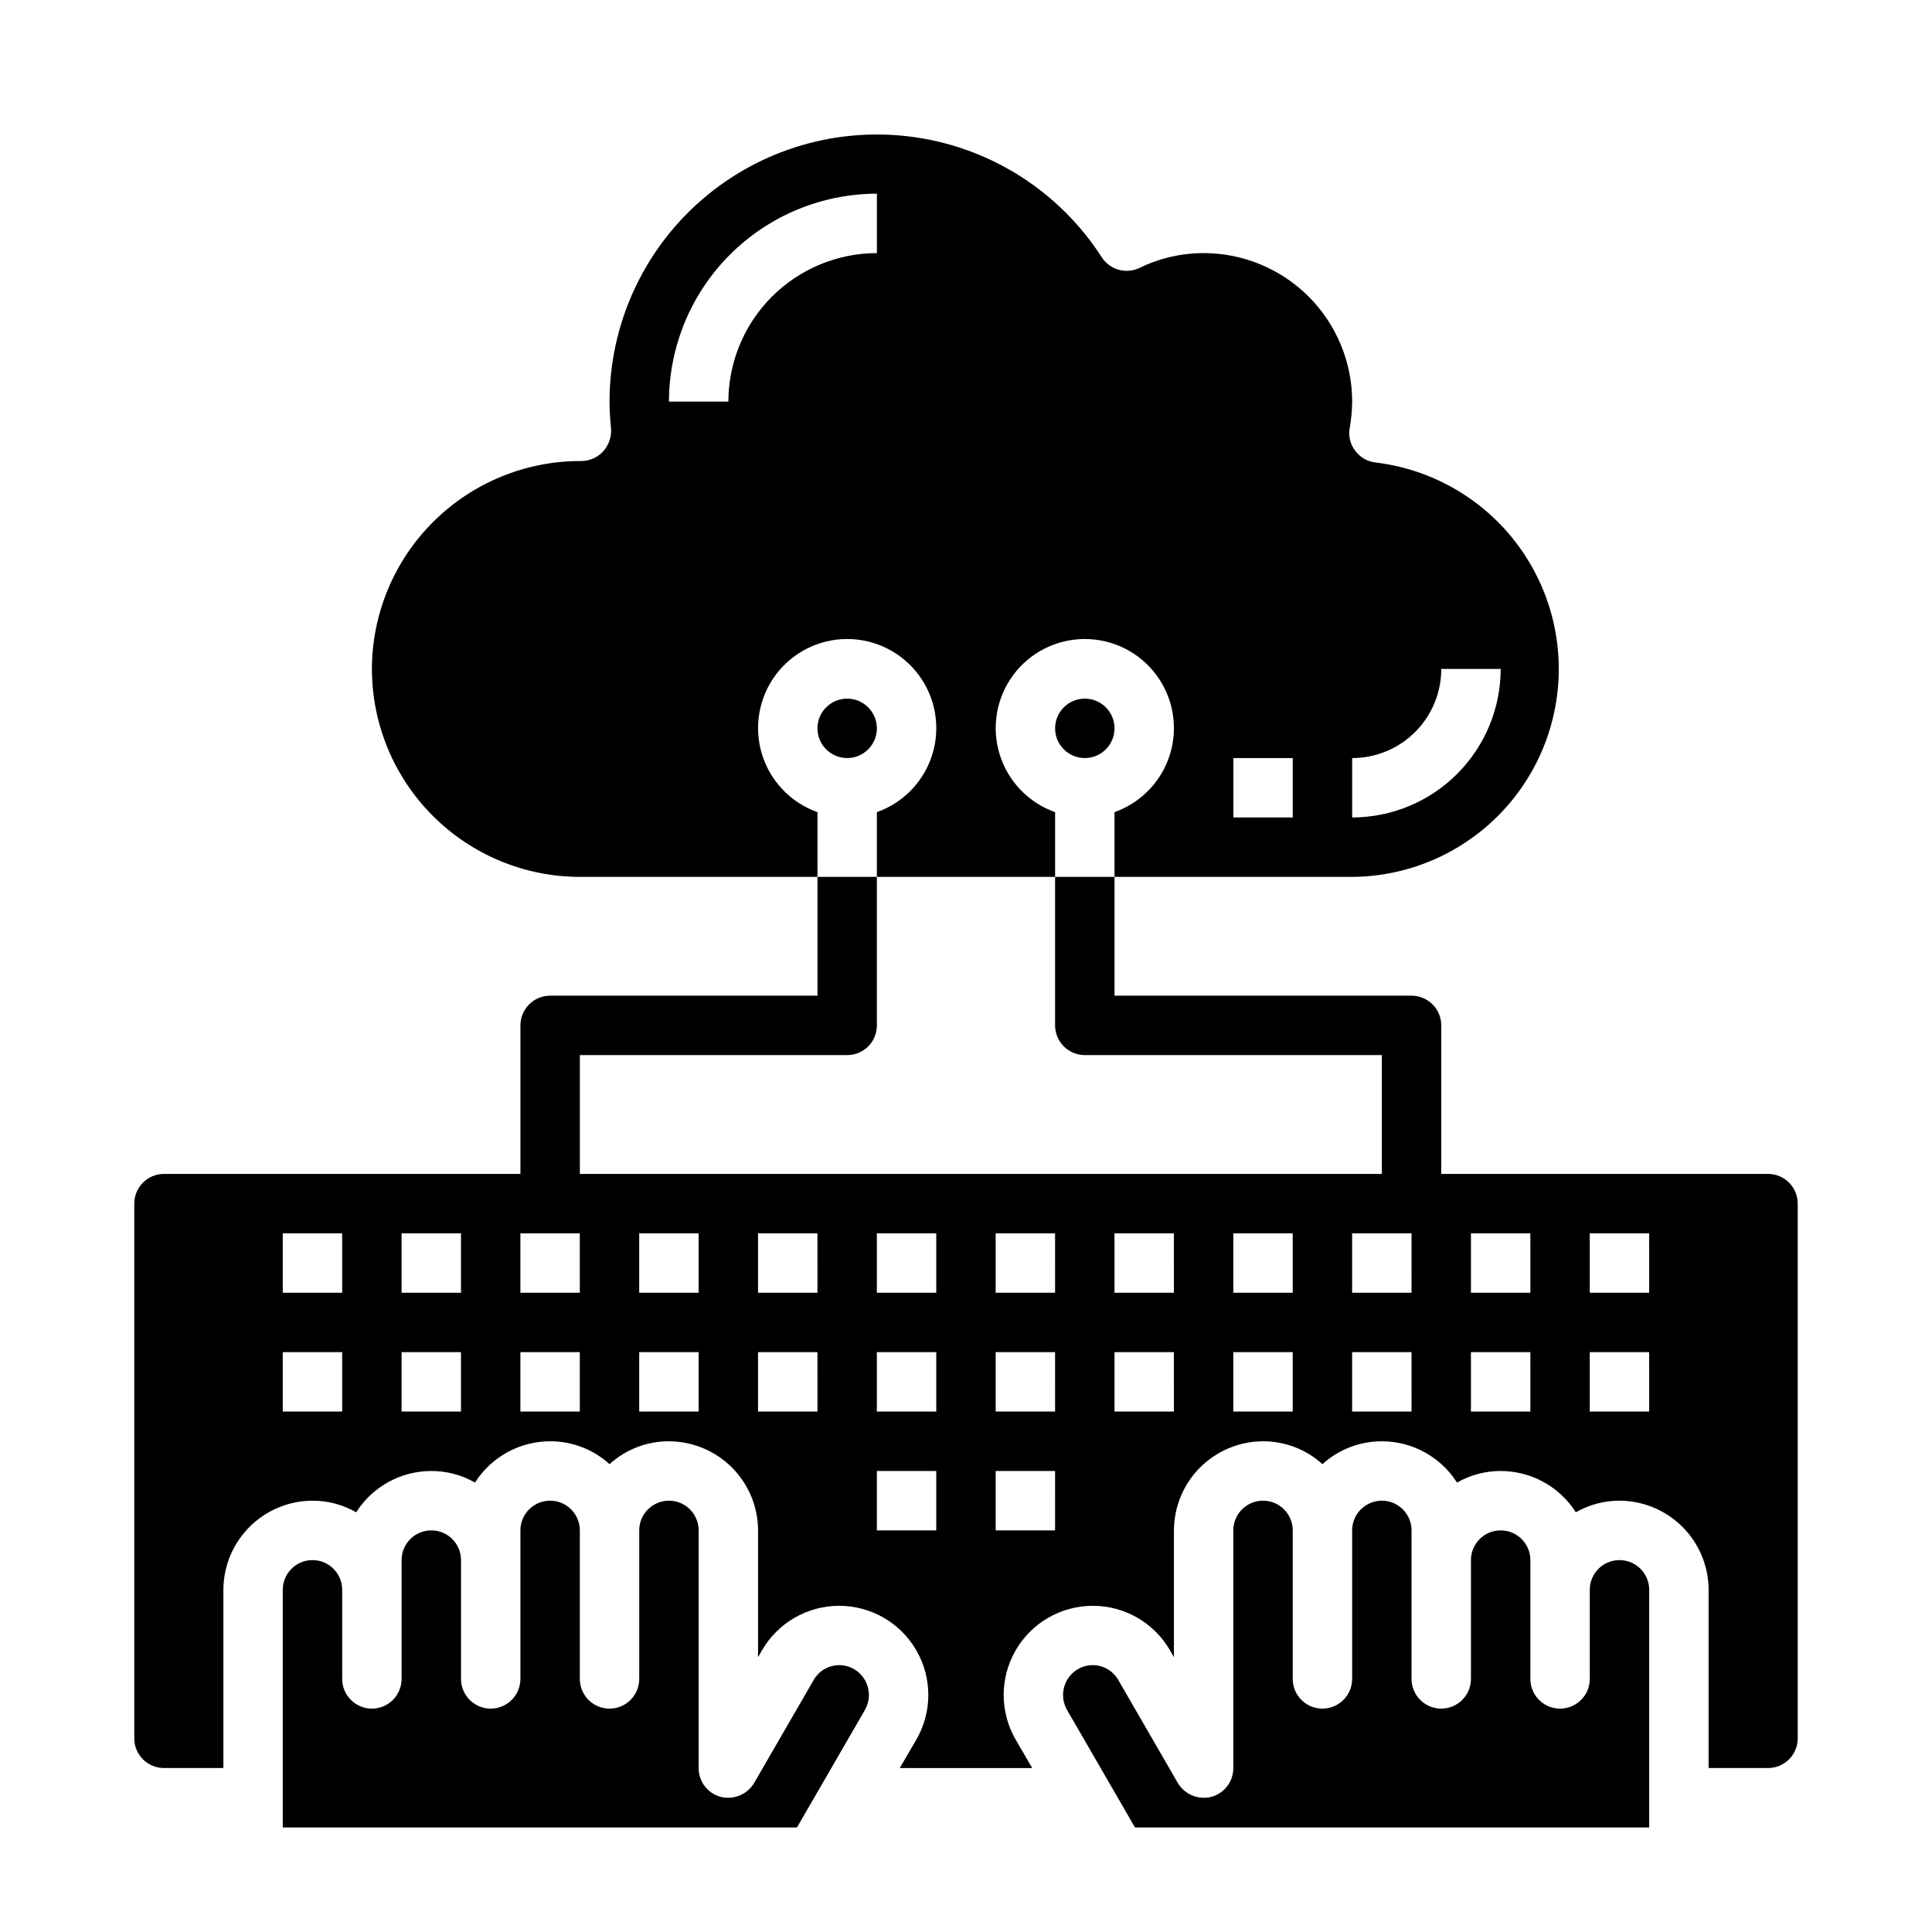
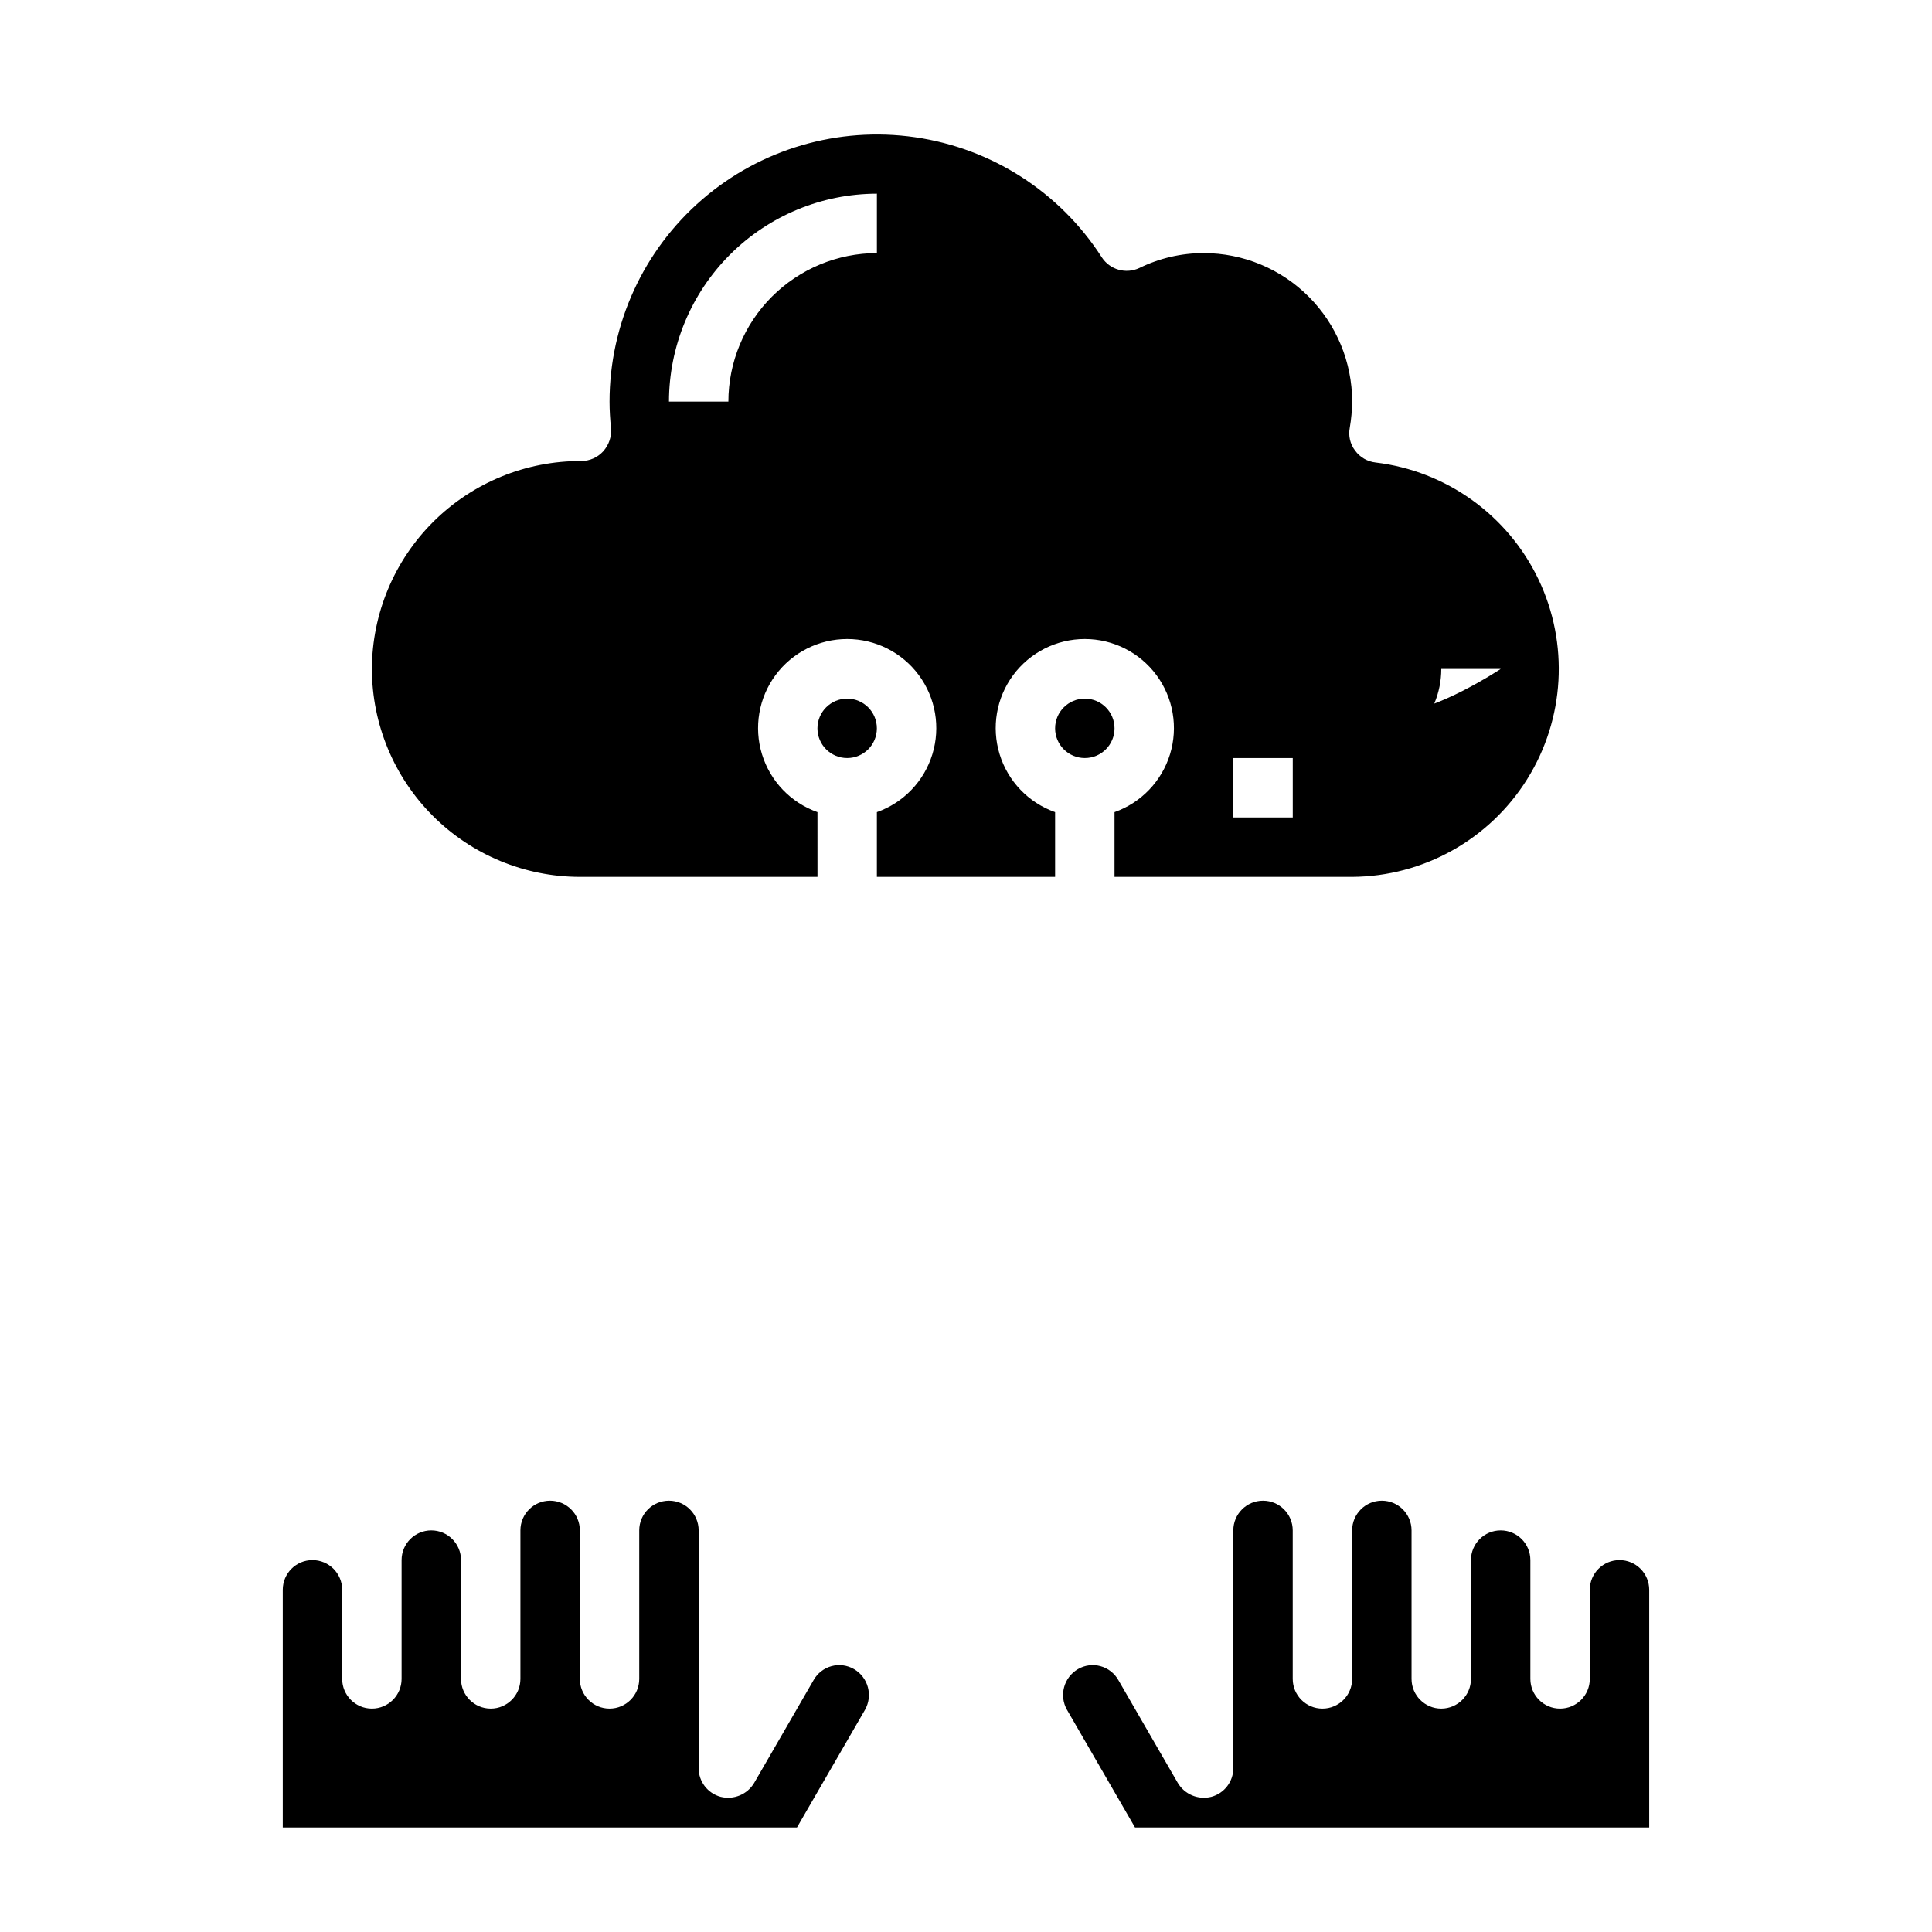
<svg xmlns="http://www.w3.org/2000/svg" fill="#000000" width="800px" height="800px" version="1.1" viewBox="144 144 512 512">
  <g>
-     <path d="m242.56 321.28c0.016 14.609 5.828 28.617 16.156 38.945 10.332 10.332 24.34 16.145 38.949 16.16h62.977l-0.004-17.16c-7.059-2.496-12.516-8.195-14.707-15.355-2.191-7.16-0.859-14.934 3.594-20.957 4.453-6.019 11.5-9.57 18.988-9.57s14.531 3.551 18.984 9.57c4.453 6.023 5.789 13.797 3.598 20.957-2.191 7.16-7.652 12.859-14.711 15.355v17.16h47.23v-17.16c-7.059-2.496-12.516-8.195-14.707-15.355-2.191-7.16-0.859-14.934 3.594-20.957 4.453-6.019 11.5-9.57 18.988-9.57s14.531 3.551 18.984 9.57c4.453 6.023 5.789 13.797 3.598 20.957-2.195 7.16-7.652 12.859-14.711 15.355v17.16h62.977c18.863-0.117 36.355-9.879 46.363-25.871 10.008-15.988 11.141-35.988 3-53.008-8.137-17.016-24.414-28.688-43.145-30.938-2.176-0.238-4.144-1.379-5.434-3.148-1.316-1.727-1.832-3.93-1.418-6.059 0.395-2.289 0.605-4.606 0.633-6.93 0-10.438-4.148-20.449-11.531-27.832-7.379-7.379-17.391-11.527-27.828-11.527-5.894 0-11.711 1.348-17.004 3.938-3.574 1.699-7.852 0.488-10-2.836-11.109-17.277-29.168-28.883-49.5-31.809-20.332-2.922-40.93 3.117-56.461 16.562-15.527 13.441-24.461 32.965-24.477 53.504 0 2.363 0.156 4.723 0.395 7.086 0.172 2.215-0.57 4.402-2.047 6.062-1.488 1.648-3.606 2.59-5.828 2.598-14.668-0.066-28.762 5.707-39.176 16.043-10.41 10.336-16.281 24.391-16.32 39.059zm259.78 23.617c6.262 0 12.27-2.488 16.699-6.918 4.426-4.43 6.914-10.434 6.914-16.699h15.746c-0.012 10.438-4.164 20.441-11.543 27.82s-17.383 11.527-27.816 11.539zm-31.488 0h15.742v15.742h-15.742zm-94.465-149.57v15.746c-10.434 0.012-20.441 4.164-27.82 11.543-7.375 7.379-11.527 17.383-11.539 27.816h-15.746c0.02-14.609 5.832-28.613 16.16-38.945 10.332-10.328 24.336-16.141 38.945-16.16z" />
+     <path d="m242.56 321.28c0.016 14.609 5.828 28.617 16.156 38.945 10.332 10.332 24.34 16.145 38.949 16.16h62.977l-0.004-17.16c-7.059-2.496-12.516-8.195-14.707-15.355-2.191-7.16-0.859-14.934 3.594-20.957 4.453-6.019 11.5-9.57 18.988-9.57s14.531 3.551 18.984 9.57c4.453 6.023 5.789 13.797 3.598 20.957-2.191 7.16-7.652 12.859-14.711 15.355v17.16h47.23v-17.16c-7.059-2.496-12.516-8.195-14.707-15.355-2.191-7.16-0.859-14.934 3.594-20.957 4.453-6.019 11.5-9.57 18.988-9.57s14.531 3.551 18.984 9.57c4.453 6.023 5.789 13.797 3.598 20.957-2.195 7.16-7.652 12.859-14.711 15.355v17.16h62.977c18.863-0.117 36.355-9.879 46.363-25.871 10.008-15.988 11.141-35.988 3-53.008-8.137-17.016-24.414-28.688-43.145-30.938-2.176-0.238-4.144-1.379-5.434-3.148-1.316-1.727-1.832-3.93-1.418-6.059 0.395-2.289 0.605-4.606 0.633-6.93 0-10.438-4.148-20.449-11.531-27.832-7.379-7.379-17.391-11.527-27.828-11.527-5.894 0-11.711 1.348-17.004 3.938-3.574 1.699-7.852 0.488-10-2.836-11.109-17.277-29.168-28.883-49.5-31.809-20.332-2.922-40.93 3.117-56.461 16.562-15.527 13.441-24.461 32.965-24.477 53.504 0 2.363 0.156 4.723 0.395 7.086 0.172 2.215-0.57 4.402-2.047 6.062-1.488 1.648-3.606 2.59-5.828 2.598-14.668-0.066-28.762 5.707-39.176 16.043-10.41 10.336-16.281 24.391-16.32 39.059zm259.78 23.617c6.262 0 12.27-2.488 16.699-6.918 4.426-4.43 6.914-10.434 6.914-16.699h15.746s-17.383 11.527-27.816 11.539zm-31.488 0h15.742v15.742h-15.742zm-94.465-149.57v15.746c-10.434 0.012-20.441 4.164-27.82 11.543-7.375 7.379-11.527 17.383-11.539 27.816h-15.746c0.02-14.609 5.832-28.613 16.16-38.945 10.332-10.328 24.336-16.141 38.945-16.16z" />
    <path d="m376.38 337.02c0 4.348-3.523 7.871-7.871 7.871-4.348 0-7.875-3.523-7.875-7.871 0-4.348 3.527-7.875 7.875-7.875 4.348 0 7.871 3.527 7.871 7.875" />
    <path d="m439.36 337.02c0 4.348-3.523 7.871-7.871 7.871-4.348 0-7.875-3.523-7.875-7.871 0-4.348 3.527-7.875 7.875-7.875 4.348 0 7.871 3.527 7.871 7.875" />
-     <path d="m612.54 455.1h-86.594v-39.359c0-2.086-0.828-4.09-2.305-5.566-1.477-1.477-3.477-2.305-5.566-2.305h-78.719v-31.488h-15.746v39.359c0 2.09 0.832 4.09 2.309 5.566 1.477 1.477 3.477 2.305 5.566 2.305h78.719v31.488h-212.54v-31.488h70.848c2.086 0 4.09-0.828 5.566-2.305 1.477-1.477 2.305-3.477 2.305-5.566v-39.359h-15.746v31.488h-70.848c-4.348 0-7.871 3.523-7.871 7.871v39.359h-94.465c-4.348 0-7.871 3.527-7.871 7.875v141.7c0 2.086 0.828 4.09 2.305 5.566 1.477 1.477 3.481 2.305 5.566 2.305h15.746v-47.23c0.016-6.258 2.512-12.254 6.938-16.68 4.422-4.426 10.418-6.918 16.676-6.938 4.062-0.012 8.055 1.047 11.574 3.07 4.332-6.812 11.844-10.938 19.914-10.941 4.062-0.012 8.055 1.047 11.574 3.07 4.332-6.812 11.844-10.941 19.914-10.945 5.82-0.012 11.438 2.148 15.746 6.062 4.309-3.914 9.922-6.074 15.742-6.062 6.258 0.02 12.254 2.516 16.68 6.938 4.426 4.426 6.918 10.422 6.938 16.68v33.613l1.023-1.812v0.004c4.219-7.312 12.016-11.82 20.461-11.824 8.441 0 16.242 4.5 20.465 11.809 4.223 7.312 4.227 16.316 0.008 23.629l-4.41 7.559h35.109l-4.41-7.559h0.004c-4.219-7.312-4.215-16.316 0.008-23.629 4.223-7.309 12.023-11.809 20.469-11.809 8.441 0.004 16.238 4.512 20.457 11.824l1.023 1.812v-33.617c0.02-6.258 2.516-12.254 6.938-16.68 4.426-4.422 10.422-6.918 16.68-6.938 5.82-0.012 11.434 2.148 15.742 6.062 4.312-3.914 9.926-6.074 15.746-6.062 8.074 0.004 15.582 4.133 19.918 10.945 3.519-2.023 7.512-3.082 11.57-3.07 8.07 0.004 15.582 4.129 19.914 10.941 3.523-2.023 7.512-3.082 11.574-3.07 6.258 0.02 12.254 2.512 16.68 6.938 4.422 4.426 6.918 10.422 6.938 16.68v47.23h15.742c2.09 0 4.09-0.828 5.566-2.305 1.477-1.477 2.305-3.481 2.305-5.566v-141.7c0-2.09-0.828-4.094-2.305-5.566-1.477-1.477-3.477-2.309-5.566-2.309zm-377.86 62.977h-15.746v-15.742h15.742zm0-31.488h-15.746v-15.742h15.742zm31.488 31.488h-15.746v-15.742h15.742zm0-31.488h-15.746v-15.742h15.742zm31.488 31.488h-15.746v-15.742h15.742zm0-31.488h-15.746v-15.742h15.742zm31.488 31.488h-15.746v-15.742h15.742zm0-31.488h-15.746v-15.742h15.742zm31.488 31.488h-15.746v-15.742h15.742zm0-31.488h-15.746v-15.742h15.742zm31.488 62.977h-15.746v-15.742h15.742zm0-31.488h-15.746v-15.742h15.742zm0-31.488h-15.746v-15.742h15.742zm31.488 62.977h-15.746v-15.742h15.742zm0-31.488h-15.746v-15.742h15.742zm0-31.488h-15.746v-15.742h15.742zm31.488 31.488h-15.746v-15.742h15.742zm0-31.488h-15.746v-15.742h15.742zm31.488 31.488h-15.746v-15.742h15.742zm0-31.488h-15.746v-15.742h15.742zm31.488 31.488h-15.746v-15.742h15.742zm0-31.488h-15.746v-15.742h15.742zm31.488 31.488h-15.746v-15.742h15.742zm0-31.488h-15.746v-15.742h15.742zm31.488 31.488h-15.746v-15.742h15.742zm0-31.488h-15.746v-15.742h15.742z" />
    <path d="m573.18 557.44c-4.348 0-7.871 3.527-7.871 7.875v23.617-0.004c0 4.348-3.527 7.875-7.875 7.875s-7.871-3.527-7.871-7.875v-31.488c0-4.348-3.523-7.871-7.871-7.871-4.348 0-7.871 3.523-7.871 7.871v31.488c0 4.348-3.527 7.875-7.875 7.875-4.348 0-7.871-3.527-7.871-7.875v-39.359c0-4.348-3.523-7.871-7.871-7.871-4.348 0-7.871 3.523-7.871 7.871v39.359c0 4.348-3.527 7.875-7.875 7.875-4.348 0-7.871-3.527-7.871-7.875v-39.359c0-4.348-3.523-7.871-7.871-7.871s-7.871 3.523-7.871 7.871v62.977c0.016 3.574-2.375 6.707-5.828 7.637-3.457 0.875-7.074-0.633-8.895-3.699l-15.742-27.238c-1.023-1.816-2.734-3.148-4.746-3.695s-4.156-0.266-5.961 0.781c-3.758 2.195-5.055 7-2.914 10.785l18.027 31.176h136.27v-62.977c0-2.09-0.828-4.09-2.305-5.566-1.477-1.477-3.481-2.309-5.566-2.309z" />
    <path d="m370.32 586.33c-1.801-1.047-3.949-1.328-5.961-0.781s-3.723 1.879-4.746 3.695l-15.742 27.238c-1.816 3.066-5.438 4.574-8.895 3.699-3.449-0.93-5.844-4.062-5.828-7.637v-62.977c0-4.348-3.523-7.871-7.871-7.871s-7.871 3.523-7.871 7.871v39.359c0 4.348-3.523 7.875-7.871 7.875s-7.871-3.527-7.871-7.875v-39.359c0-4.348-3.527-7.871-7.875-7.871-4.348 0-7.871 3.523-7.871 7.871v39.359c0 4.348-3.523 7.875-7.871 7.875s-7.871-3.527-7.871-7.875v-31.488c0-4.348-3.527-7.871-7.875-7.871-4.348 0-7.871 3.523-7.871 7.871v31.488c0 4.348-3.523 7.875-7.871 7.875s-7.871-3.527-7.871-7.875v-23.613c0-4.348-3.527-7.875-7.875-7.875s-7.871 3.527-7.871 7.875v62.977h136.27l18.027-31.172v-0.004c2.144-3.785 0.844-8.59-2.914-10.785z" />
  </g>
</svg>